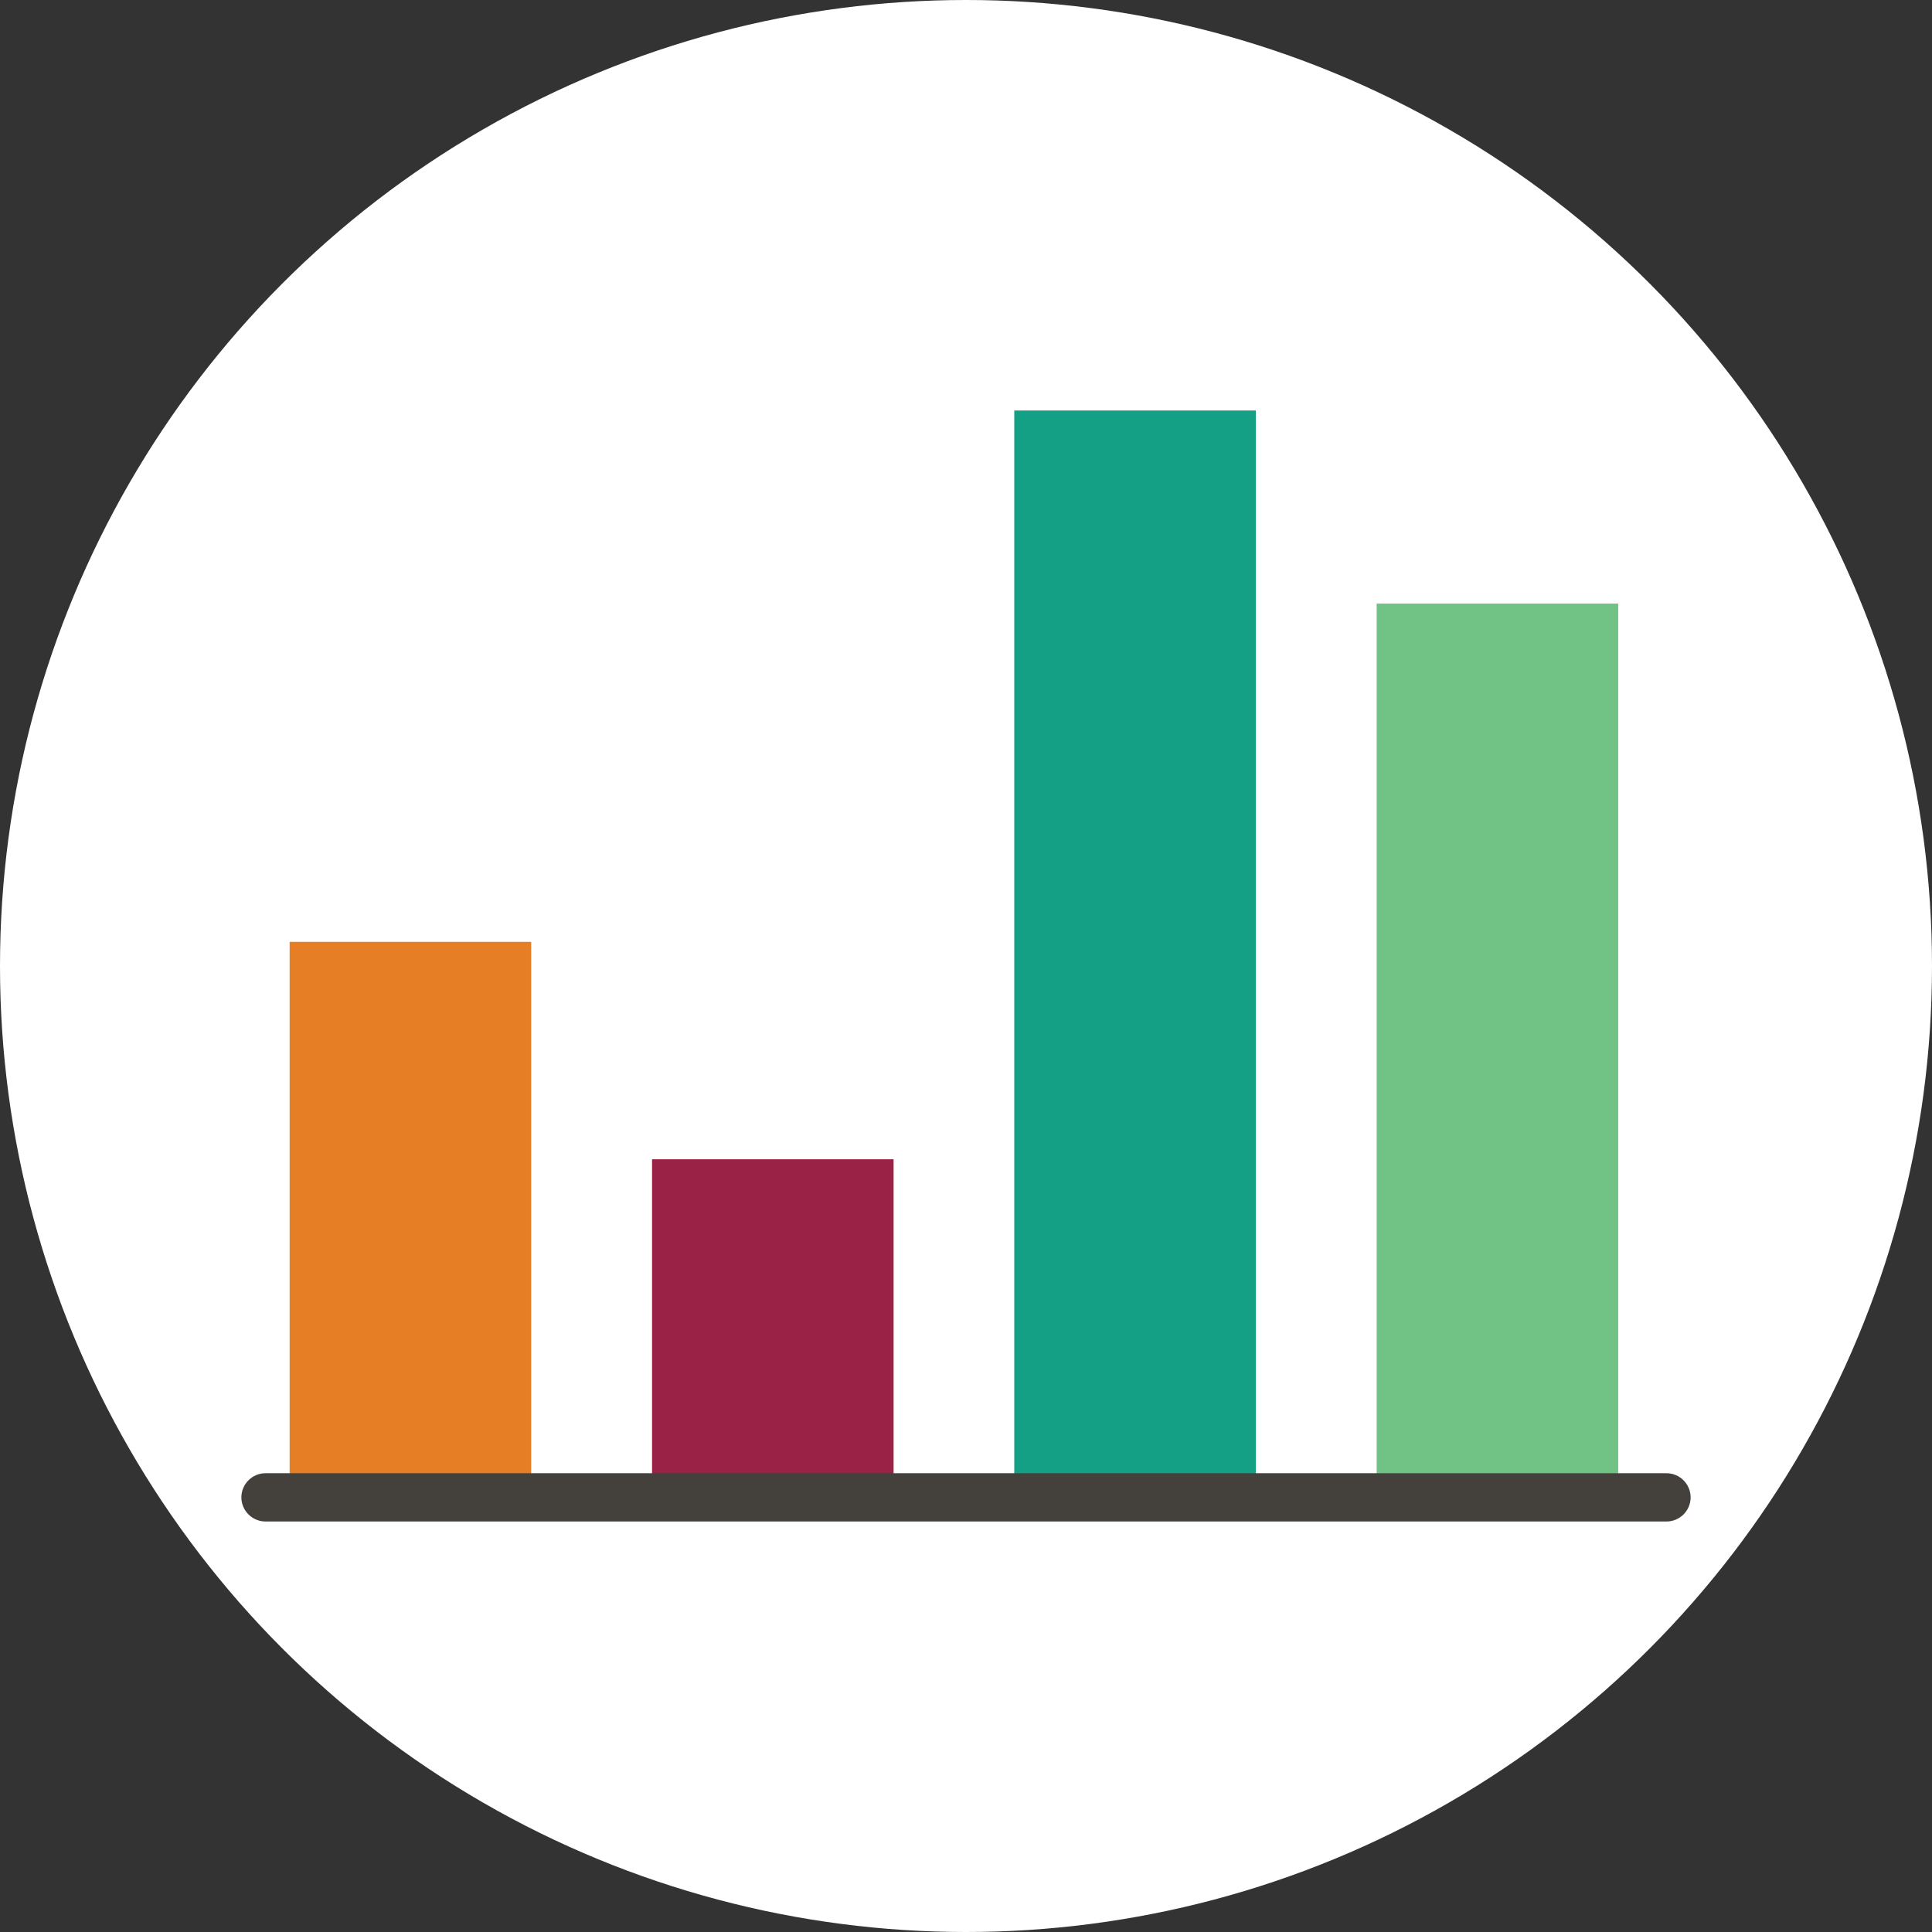
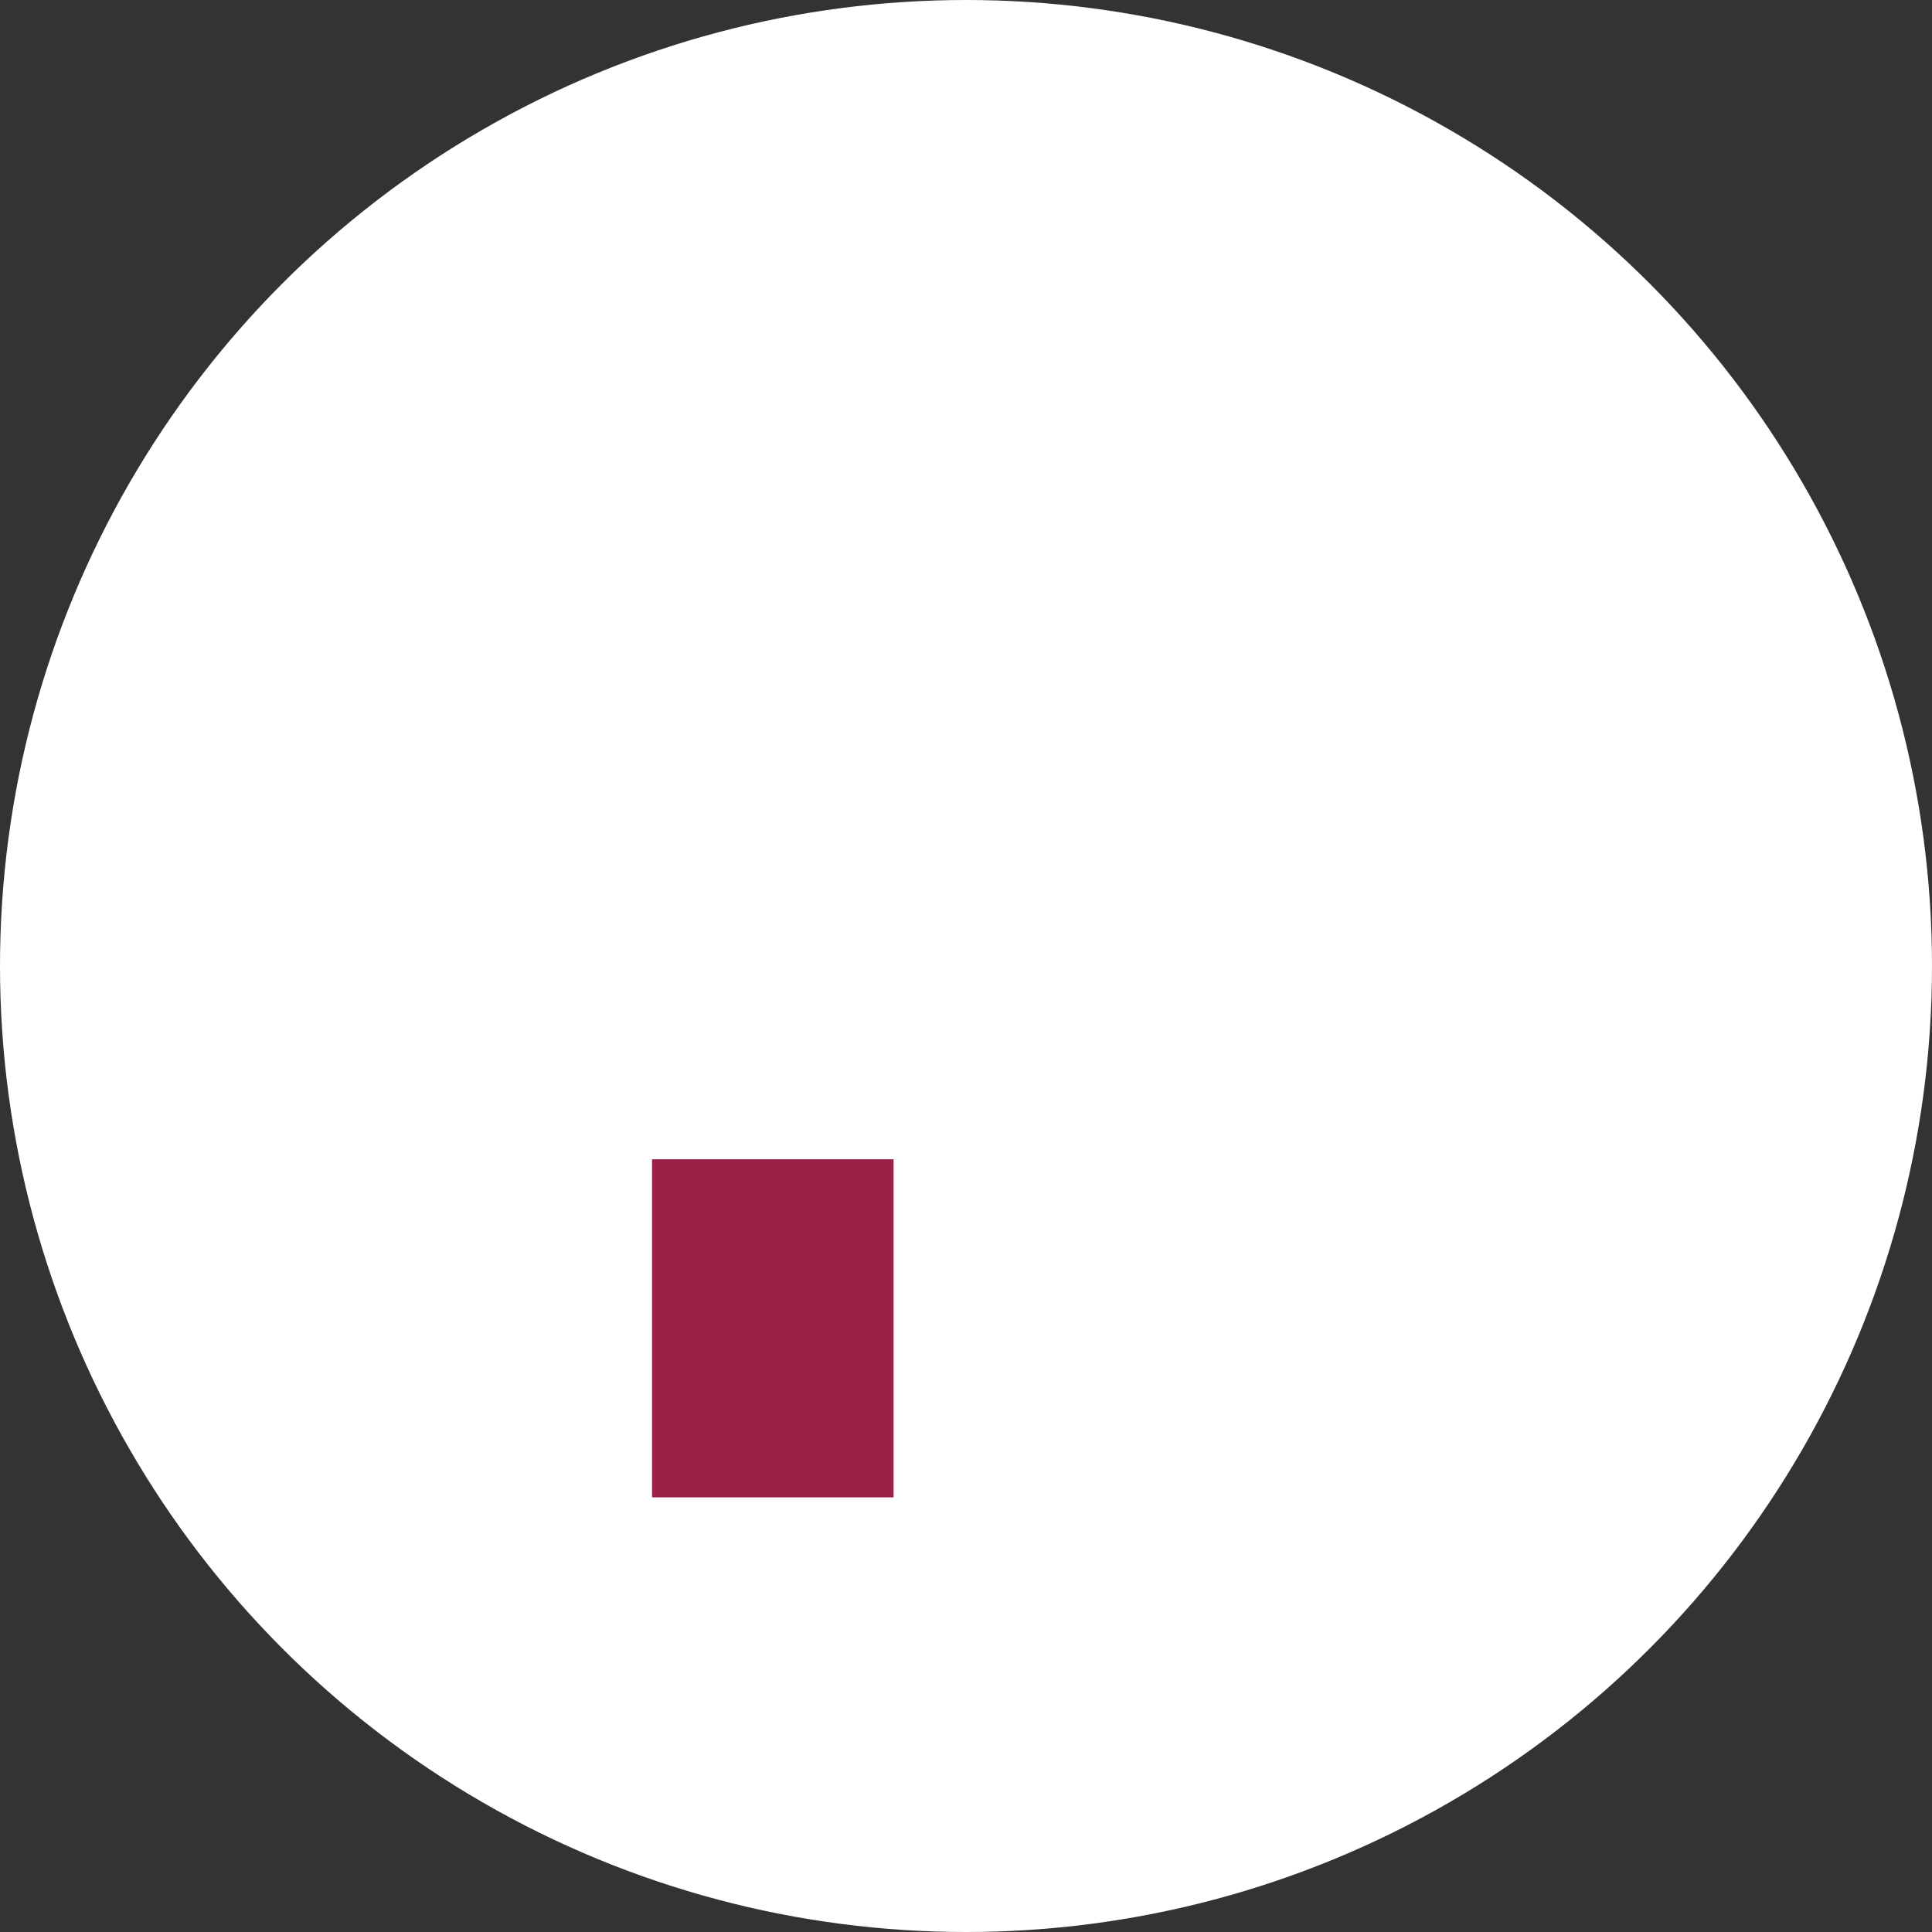
<svg xmlns="http://www.w3.org/2000/svg" id="Capa_2" viewBox="0 0 112.06 112.06">
  <rect x="0" y="0" width="112.06" height="112.06" fill="#333333" stroke="none" />
  <g id="Capa_1-2">
    <circle cx="56.03" cy="56.03" r="56.03" fill="#fff" />
-     <rect x="58.83" y="23.81" width="14.01" height="63.05" fill="#14a085" />
    <rect x="37.82" y="67.24" width="14.01" height="19.61" fill="#9b2247" />
-     <rect x="16.8" y="54.63" width="14.01" height="32.22" fill="#e57e25" />
-     <rect x="79.85" y="35.01" width="14.01" height="51.84" fill="#71c285" />
-     <path d="M96.66,88.25H15.4c-.77,0-1.4-.63-1.4-1.4s.63-1.4,1.4-1.4h81.26c.77,0,1.4.63,1.4,1.4s-.63,1.4-1.4,1.4Z" fill="#44403c" />
  </g>
</svg>